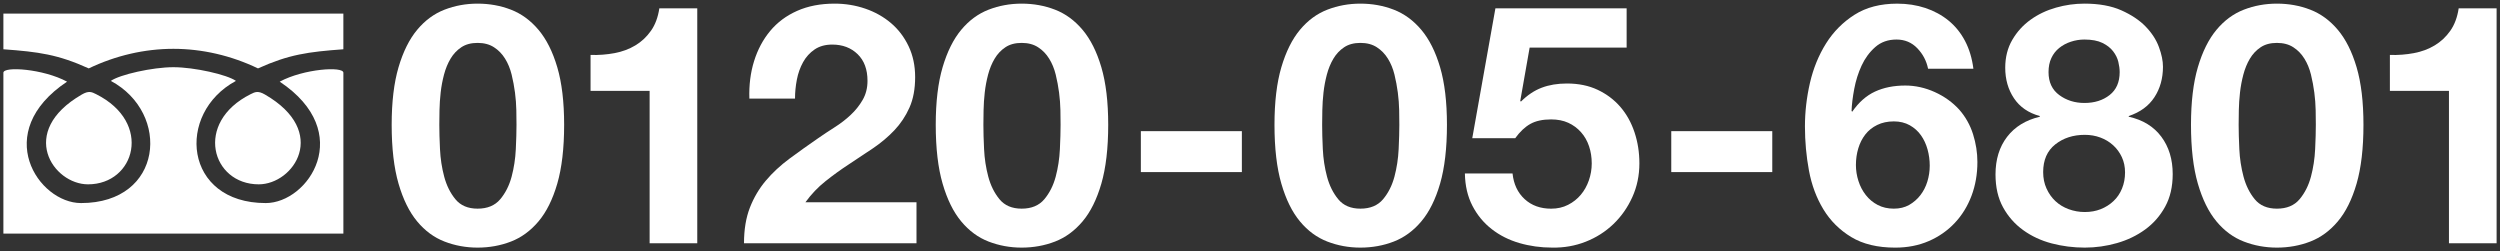
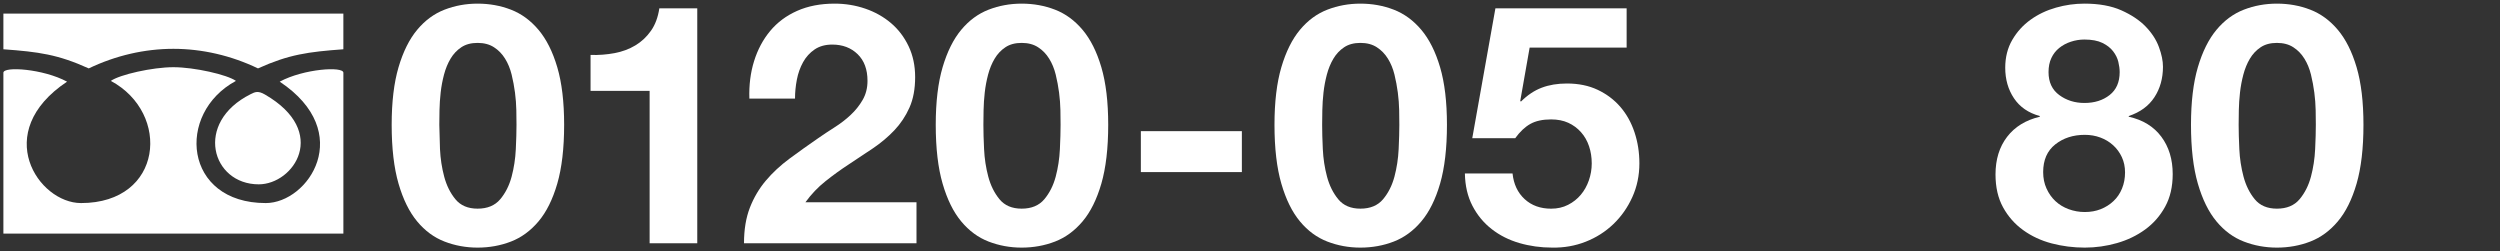
<svg xmlns="http://www.w3.org/2000/svg" version="1.1" x="0px" y="0px" width="199px" height="20px" viewBox="0 0 199 20" style="enable-background:new 0 0 199 20;" xml:space="preserve">
  <rect x="0" y="0" width="199" height="20" fill="#333333" stroke="none" />
  <style type="text/css">
	.st0{fill:#fff;}
</style>
  <g>
    <g>
      <g>
        <g>
-           <path class="st0" d="M31.724,5.35c0.365-1.236,0.859-2.23,1.483-2.978c0.623-0.748,1.349-1.281,2.177-1.602      c0.828-0.32,1.705-0.481,2.631-0.481c0.944,0,1.83,0.16,2.658,0.481c0.828,0.32,1.558,0.853,2.19,1.602      c0.632,0.748,1.131,1.742,1.496,2.978c0.365,1.238,0.547,2.766,0.547,4.582c0,1.869-0.183,3.432-0.547,4.688      c-0.365,1.256-0.864,2.258-1.496,3.006c-0.632,0.748-1.362,1.281-2.19,1.602c-0.828,0.32-1.714,0.482-2.658,0.482      c-0.926,0-1.803-0.162-2.631-0.482c-0.828-0.32-1.554-0.853-2.177-1.602c-0.623-0.748-1.118-1.75-1.483-3.006      c-0.365-1.256-0.547-2.818-0.547-4.688C31.177,8.116,31.359,6.588,31.724,5.35z M35.023,11.867      c0.035,0.758,0.147,1.488,0.334,2.191c0.187,0.703,0.485,1.305,0.895,1.803c0.41,0.498,0.997,0.748,1.763,0.748      c0.783,0,1.384-0.25,1.803-0.748c0.418-0.498,0.721-1.1,0.908-1.803c0.187-0.703,0.298-1.434,0.333-2.191      c0.036-0.756,0.054-1.402,0.054-1.935c0-0.32-0.005-0.709-0.013-1.162c-0.009-0.455-0.045-0.922-0.107-1.402      c-0.063-0.48-0.152-0.957-0.267-1.43c-0.116-0.471-0.29-0.895-0.521-1.267c-0.232-0.375-0.525-0.678-0.881-0.908      c-0.356-0.233-0.793-0.348-1.309-0.348c-0.517,0-0.948,0.115-1.295,0.348c-0.348,0.23-0.632,0.533-0.855,0.908      c-0.223,0.373-0.396,0.797-0.521,1.267c-0.124,0.473-0.214,0.949-0.267,1.43c-0.053,0.48-0.084,0.947-0.093,1.402      c-0.009,0.453-0.014,0.842-0.014,1.162C34.969,10.465,34.987,11.112,35.023,11.867z" />
+           <path class="st0" d="M31.724,5.35c0.365-1.236,0.859-2.23,1.483-2.978c0.623-0.748,1.349-1.281,2.177-1.602      c0.828-0.32,1.705-0.481,2.631-0.481c0.944,0,1.83,0.16,2.658,0.481c0.828,0.32,1.558,0.853,2.19,1.602      c0.632,0.748,1.131,1.742,1.496,2.978c0.365,1.238,0.547,2.766,0.547,4.582c0,1.869-0.183,3.432-0.547,4.688      c-0.365,1.256-0.864,2.258-1.496,3.006c-0.632,0.748-1.362,1.281-2.19,1.602c-0.828,0.32-1.714,0.482-2.658,0.482      c-0.926,0-1.803-0.162-2.631-0.482c-0.828-0.32-1.554-0.853-2.177-1.602c-0.623-0.748-1.118-1.75-1.483-3.006      c-0.365-1.256-0.547-2.818-0.547-4.688C31.177,8.116,31.359,6.588,31.724,5.35z M35.023,11.867      c0.035,0.758,0.147,1.488,0.334,2.191c0.187,0.703,0.485,1.305,0.895,1.803c0.41,0.498,0.997,0.748,1.763,0.748      c0.783,0,1.384-0.25,1.803-0.748c0.418-0.498,0.721-1.1,0.908-1.803c0.187-0.703,0.298-1.434,0.333-2.191      c0.036-0.756,0.054-1.402,0.054-1.935c0-0.32-0.005-0.709-0.013-1.162c-0.009-0.455-0.045-0.922-0.107-1.402      c-0.063-0.48-0.152-0.957-0.267-1.43c-0.116-0.471-0.29-0.895-0.521-1.267c-0.232-0.375-0.525-0.678-0.881-0.908      c-0.356-0.233-0.793-0.348-1.309-0.348c-0.517,0-0.948,0.115-1.295,0.348c-0.348,0.23-0.632,0.533-0.855,0.908      c-0.223,0.373-0.396,0.797-0.521,1.267c-0.124,0.473-0.214,0.949-0.267,1.43c-0.053,0.48-0.084,0.947-0.093,1.402      c-0.009,0.453-0.014,0.842-0.014,1.162z" />
          <path class="st0" d="M51.71,19.362V7.233h-4.702V4.375c0.659,0.018,1.296-0.031,1.91-0.146c0.614-0.115,1.166-0.32,1.656-0.615      c0.489-0.293,0.903-0.68,1.242-1.162c0.338-0.48,0.561-1.076,0.667-1.789h3.019v18.699H51.71z" />
          <path class="st0" d="M60.023,4.869c0.285-0.916,0.712-1.719,1.282-2.404c0.57-0.686,1.286-1.219,2.15-1.602      c0.864-0.383,1.857-0.574,2.979-0.574c0.854,0,1.669,0.133,2.444,0.4c0.775,0.266,1.456,0.65,2.044,1.148      c0.587,0.498,1.055,1.113,1.402,1.842c0.347,0.73,0.521,1.551,0.521,2.459c0,0.943-0.151,1.754-0.454,2.43      c-0.303,0.678-0.704,1.279-1.202,1.805c-0.499,0.525-1.064,1-1.696,1.428c-0.632,0.428-1.269,0.852-1.91,1.27      c-0.641,0.418-1.265,0.867-1.87,1.35c-0.606,0.48-1.14,1.041-1.603,1.682h8.842v3.26h-13.73c0-1.086,0.156-2.031,0.467-2.832      c0.312-0.801,0.735-1.517,1.269-2.15c0.534-0.633,1.162-1.215,1.883-1.75c0.721-0.533,1.482-1.076,2.284-1.629      c0.41-0.285,0.846-0.574,1.309-0.869c0.463-0.293,0.886-0.617,1.269-0.975c0.383-0.356,0.704-0.756,0.962-1.201      c0.258-0.445,0.387-0.953,0.387-1.523c0-0.908-0.263-1.615-0.788-2.123c-0.525-0.508-1.198-0.762-2.017-0.762      c-0.552,0-1.02,0.129-1.402,0.387c-0.383,0.26-0.69,0.598-0.922,1.016c-0.231,0.418-0.396,0.881-0.494,1.389      c-0.098,0.508-0.147,1.012-0.147,1.51h-3.633C59.614,6.78,59.738,5.787,60.023,4.869z" />
          <path class="st0" d="M75.032,5.35c0.365-1.236,0.859-2.23,1.483-2.978c0.623-0.748,1.349-1.281,2.177-1.602      c0.828-0.32,1.705-0.481,2.631-0.481c0.944,0,1.83,0.16,2.658,0.481c0.828,0.32,1.558,0.853,2.19,1.602      c0.632,0.748,1.131,1.742,1.496,2.978c0.365,1.238,0.547,2.766,0.547,4.582c0,1.869-0.183,3.432-0.547,4.688      c-0.365,1.256-0.864,2.258-1.496,3.006c-0.632,0.748-1.362,1.281-2.19,1.602c-0.828,0.32-1.714,0.482-2.658,0.482      c-0.926,0-1.803-0.162-2.631-0.482c-0.828-0.32-1.554-0.853-2.177-1.602c-0.624-0.748-1.118-1.75-1.483-3.006      c-0.365-1.256-0.547-2.818-0.547-4.688C74.485,8.116,74.667,6.588,75.032,5.35z M78.332,11.867      c0.035,0.758,0.147,1.488,0.334,2.191c0.187,0.703,0.485,1.305,0.895,1.803c0.41,0.498,0.997,0.748,1.763,0.748      c0.783,0,1.384-0.25,1.803-0.748c0.418-0.498,0.721-1.1,0.908-1.803c0.187-0.703,0.298-1.434,0.333-2.191      c0.036-0.756,0.054-1.402,0.054-1.935c0-0.32-0.005-0.709-0.013-1.162c-0.009-0.455-0.045-0.922-0.107-1.402      c-0.063-0.48-0.152-0.957-0.267-1.43c-0.116-0.471-0.29-0.895-0.521-1.267c-0.232-0.375-0.525-0.678-0.881-0.908      c-0.356-0.233-0.793-0.348-1.309-0.348c-0.517,0-0.948,0.115-1.295,0.348c-0.348,0.23-0.632,0.533-0.855,0.908      c-0.223,0.373-0.396,0.797-0.521,1.267c-0.124,0.473-0.214,0.949-0.267,1.43c-0.053,0.48-0.084,0.947-0.093,1.402      c-0.009,0.453-0.014,0.842-0.014,1.162C78.278,10.465,78.296,11.112,78.332,11.867z" />
          <path class="st0" d="M98.852,10.44v3.258h-8.04V10.44H98.852z" />
          <path class="st0" d="M101.996,5.35c0.365-1.236,0.859-2.23,1.483-2.978c0.623-0.748,1.349-1.281,2.177-1.602      c0.828-0.32,1.705-0.481,2.631-0.481c0.944,0,1.83,0.16,2.658,0.481c0.828,0.32,1.558,0.853,2.19,1.602      c0.632,0.748,1.131,1.742,1.496,2.978c0.365,1.238,0.547,2.766,0.547,4.582c0,1.869-0.183,3.432-0.547,4.688      c-0.365,1.256-0.864,2.258-1.496,3.006c-0.632,0.748-1.362,1.281-2.19,1.602c-0.828,0.32-1.714,0.482-2.658,0.482      c-0.926,0-1.803-0.162-2.631-0.482c-0.828-0.32-1.554-0.853-2.177-1.602c-0.624-0.748-1.118-1.75-1.483-3.006      c-0.365-1.256-0.547-2.818-0.547-4.688C101.449,8.116,101.631,6.588,101.996,5.35z M105.296,11.867      c0.035,0.758,0.147,1.488,0.334,2.191c0.187,0.703,0.485,1.305,0.895,1.803c0.41,0.498,0.997,0.748,1.763,0.748      c0.783,0,1.384-0.25,1.803-0.748c0.418-0.498,0.721-1.1,0.908-1.803c0.187-0.703,0.298-1.434,0.334-2.191      c0.036-0.756,0.054-1.402,0.054-1.935c0-0.32-0.005-0.709-0.013-1.162c-0.009-0.455-0.045-0.922-0.107-1.402      c-0.063-0.48-0.152-0.957-0.267-1.43c-0.116-0.471-0.29-0.895-0.521-1.267c-0.232-0.375-0.525-0.678-0.881-0.908      c-0.356-0.233-0.793-0.348-1.309-0.348c-0.517,0-0.948,0.115-1.295,0.348c-0.348,0.23-0.632,0.533-0.855,0.908      c-0.223,0.373-0.396,0.797-0.521,1.267c-0.125,0.473-0.214,0.949-0.267,1.43c-0.053,0.48-0.084,0.947-0.093,1.402      c-0.009,0.453-0.014,0.842-0.014,1.162C105.242,10.465,105.26,11.112,105.296,11.867z" />
          <path class="st0" d="M121.76,3.787l-0.748,4.248l0.054,0.053c0.516-0.516,1.068-0.885,1.656-1.107      c0.587-0.223,1.255-0.334,2.003-0.334c0.926,0,1.745,0.168,2.458,0.506c0.712,0.34,1.313,0.793,1.803,1.363      c0.49,0.57,0.864,1.242,1.122,2.017c0.258,0.774,0.387,1.598,0.387,2.471c0,0.961-0.187,1.856-0.561,2.684      c-0.374,0.828-0.878,1.545-1.509,2.15c-0.632,0.605-1.367,1.074-2.204,1.402c-0.837,0.33-1.728,0.486-2.671,0.469      c-0.908,0-1.776-0.121-2.604-0.361c-0.828-0.24-1.563-0.609-2.204-1.109c-0.641-0.498-1.153-1.117-1.536-1.855      c-0.383-0.738-0.584-1.598-0.601-2.578h3.793c0.089,0.856,0.41,1.535,0.962,2.043c0.552,0.508,1.255,0.762,2.11,0.762      c0.498,0,0.949-0.101,1.349-0.307c0.401-0.205,0.739-0.473,1.015-0.803c0.276-0.328,0.49-0.711,0.641-1.148      c0.151-0.436,0.227-0.885,0.227-1.348c0-0.482-0.071-0.936-0.214-1.363c-0.143-0.428-0.356-0.801-0.641-1.121      c-0.285-0.32-0.624-0.57-1.015-0.748c-0.392-0.178-0.846-0.268-1.363-0.268c-0.677,0-1.229,0.121-1.656,0.361      c-0.428,0.24-0.828,0.619-1.202,1.135h-3.419l1.843-10.338h10.445v3.125H121.76z" />
-           <path class="st0" d="M141.073,10.44v3.258h-8.04V10.44H141.073z" />
-           <path class="st0" d="M152.619,3.842c-0.445-0.463-0.998-0.695-1.656-0.695c-0.677,0-1.242,0.201-1.696,0.602      s-0.815,0.891-1.082,1.469c-0.267,0.578-0.463,1.197-0.587,1.856c-0.125,0.66-0.196,1.248-0.214,1.764l0.054,0.053      c0.516-0.746,1.122-1.281,1.816-1.602c0.694-0.32,1.496-0.48,2.404-0.48c0.801,0,1.585,0.174,2.351,0.52      c0.766,0.348,1.416,0.816,1.95,1.402c0.498,0.57,0.864,1.221,1.095,1.951c0.231,0.731,0.347,1.469,0.347,2.217      c0,0.961-0.156,1.857-0.467,2.684c-0.312,0.828-0.757,1.551-1.335,2.164c-0.579,0.615-1.269,1.096-2.07,1.443      c-0.801,0.348-1.692,0.521-2.671,0.521c-1.407,0-2.574-0.281-3.499-0.842c-0.926-0.56-1.665-1.297-2.217-2.205      c-0.552-0.908-0.935-1.936-1.149-3.084c-0.213-1.149-0.32-2.32-0.32-3.514c0-1.156,0.133-2.314,0.4-3.473      c0.268-1.156,0.695-2.203,1.282-3.139c0.588-0.934,1.345-1.695,2.27-2.283s2.057-0.881,3.393-0.881      c0.802,0,1.549,0.115,2.244,0.346c0.694,0.232,1.309,0.566,1.843,1.002c0.535,0.438,0.971,0.975,1.309,1.617      c0.338,0.641,0.561,1.379,0.668,2.217h-3.607C153.349,4.848,153.064,4.305,152.619,3.842z M149.427,9.946      c-0.383,0.186-0.699,0.439-0.948,0.76c-0.249,0.322-0.436,0.691-0.561,1.109c-0.125,0.418-0.187,0.859-0.187,1.322      c0,0.428,0.067,0.851,0.201,1.269c0.133,0.418,0.329,0.793,0.587,1.121c0.258,0.33,0.574,0.592,0.948,0.789      c0.374,0.195,0.802,0.293,1.282,0.293c0.463,0,0.868-0.098,1.215-0.293c0.348-0.197,0.645-0.455,0.895-0.775      c0.249-0.32,0.436-0.686,0.561-1.096c0.124-0.408,0.187-0.828,0.187-1.256c0-0.443-0.058-0.877-0.174-1.295      c-0.116-0.418-0.29-0.793-0.521-1.121c-0.232-0.33-0.53-0.598-0.895-0.803c-0.365-0.203-0.788-0.307-1.269-0.307      C150.251,9.664,149.81,9.758,149.427,9.946z" />
          <path class="st0" d="M160.178,3.174c0.374-0.643,0.859-1.176,1.456-1.604c0.596-0.428,1.268-0.748,2.017-0.961      c0.748-0.215,1.505-0.32,2.27-0.32c1.158,0,2.137,0.178,2.938,0.533c0.801,0.357,1.447,0.789,1.937,1.295      c0.49,0.508,0.842,1.051,1.055,1.631c0.214,0.578,0.321,1.1,0.321,1.563c0,0.926-0.227,1.736-0.681,2.43      c-0.454,0.695-1.135,1.193-2.043,1.496v0.055c1.122,0.248,1.985,0.779,2.591,1.588c0.605,0.811,0.908,1.805,0.908,2.979      c0,0.998-0.2,1.861-0.601,2.592c-0.4,0.73-0.931,1.336-1.589,1.816c-0.659,0.48-1.407,0.842-2.244,1.082      c-0.837,0.24-1.692,0.361-2.565,0.361c-0.908,0-1.786-0.113-2.631-0.334c-0.846-0.223-1.603-0.574-2.271-1.057      c-0.667-0.48-1.202-1.086-1.603-1.816c-0.401-0.728-0.601-1.602-0.601-2.617c0-1.193,0.307-2.189,0.921-2.992      c0.615-0.801,1.483-1.336,2.605-1.601V9.237c-0.908-0.248-1.594-0.721-2.057-1.416c-0.463-0.693-0.695-1.504-0.695-2.43      C159.617,4.553,159.804,3.815,160.178,3.174z M162.903,15.006c0.178,0.393,0.414,0.727,0.708,1.002      c0.294,0.277,0.645,0.49,1.055,0.642c0.41,0.15,0.837,0.227,1.282,0.227c0.463,0,0.886-0.076,1.269-0.227      c0.382-0.152,0.721-0.365,1.015-0.642c0.294-0.275,0.521-0.609,0.681-1.002c0.161-0.391,0.241-0.818,0.241-1.281      c0-0.445-0.085-0.85-0.254-1.215c-0.169-0.365-0.4-0.682-0.694-0.949c-0.294-0.268-0.632-0.471-1.015-0.613      c-0.383-0.143-0.797-0.215-1.242-0.215c-0.926,0-1.709,0.254-2.351,0.762c-0.641,0.508-0.962,1.242-0.962,2.203      C162.636,14.178,162.725,14.616,162.903,15.006z M163.918,7.567c0.57,0.42,1.238,0.629,2.003,0.629      c0.801,0,1.469-0.209,2.003-0.629c0.534-0.418,0.802-1.027,0.802-1.828c0-0.25-0.036-0.522-0.107-0.816      c-0.071-0.293-0.209-0.574-0.414-0.84c-0.205-0.268-0.49-0.49-0.855-0.668c-0.365-0.178-0.841-0.268-1.429-0.268      c-0.374,0-0.734,0.059-1.082,0.174c-0.348,0.115-0.655,0.279-0.922,0.494c-0.267,0.213-0.477,0.481-0.627,0.801      c-0.152,0.32-0.227,0.695-0.227,1.123C163.064,6.539,163.348,7.149,163.918,7.567z" />
          <path class="st0" d="M174.95,5.35c0.365-1.236,0.859-2.23,1.483-2.978c0.623-0.748,1.349-1.281,2.177-1.602      c0.828-0.32,1.705-0.481,2.631-0.481c0.944,0,1.83,0.16,2.658,0.481c0.828,0.32,1.558,0.853,2.19,1.602      c0.632,0.748,1.131,1.742,1.496,2.978c0.365,1.238,0.547,2.766,0.547,4.582c0,1.869-0.183,3.432-0.547,4.688      c-0.365,1.256-0.864,2.258-1.496,3.006c-0.632,0.748-1.362,1.281-2.19,1.602c-0.828,0.32-1.714,0.482-2.658,0.482      c-0.926,0-1.803-0.162-2.631-0.482c-0.828-0.32-1.554-0.853-2.177-1.602c-0.624-0.748-1.118-1.75-1.483-3.006      c-0.365-1.256-0.547-2.818-0.547-4.688C174.403,8.116,174.585,6.588,174.95,5.35z M178.25,11.867      c0.035,0.758,0.147,1.488,0.334,2.191c0.187,0.703,0.485,1.305,0.895,1.803c0.41,0.498,0.997,0.748,1.763,0.748      c0.783,0,1.384-0.25,1.803-0.748c0.418-0.498,0.721-1.1,0.908-1.803c0.187-0.703,0.298-1.434,0.333-2.191      c0.036-0.756,0.054-1.402,0.054-1.935c0-0.32-0.005-0.709-0.013-1.162c-0.009-0.455-0.045-0.922-0.107-1.402      c-0.063-0.48-0.152-0.957-0.267-1.43c-0.116-0.471-0.29-0.895-0.521-1.267c-0.232-0.375-0.525-0.678-0.881-0.908      c-0.357-0.233-0.793-0.348-1.309-0.348c-0.517,0-0.948,0.115-1.295,0.348c-0.348,0.23-0.632,0.533-0.855,0.908      c-0.223,0.373-0.396,0.797-0.521,1.267c-0.125,0.473-0.214,0.949-0.267,1.43c-0.053,0.48-0.085,0.947-0.093,1.402      c-0.009,0.453-0.014,0.842-0.014,1.162C178.196,10.465,178.214,11.112,178.25,11.867z" />
-           <path class="st0" d="M194.937,19.362V7.233h-4.702V4.375c0.659,0.018,1.296-0.031,1.91-0.146      c0.614-0.115,1.166-0.32,1.656-0.615c0.489-0.293,0.903-0.68,1.242-1.162c0.338-0.48,0.561-1.076,0.668-1.789h3.019v18.699      H194.937z" />
        </g>
      </g>
    </g>
    <g>
      <g>
        <path class="st0" d="M13.801,3.886c2.285,0,4.598,0.533,6.736,1.559c2.46-1.112,3.983-1.317,6.795-1.523V1.081H13.801l0,0H0.27     v2.841c2.811,0.205,4.334,0.41,6.794,1.523C9.203,4.419,11.516,3.886,13.801,3.886L13.801,3.886z" />
        <path class="st0" d="M13.801,18.595h13.532V5.789c0-0.528-3.164-0.314-5.068,0.711c6.063,4.041,2.285,9.664-1.112,9.664     c-6.532,0-7.175-7.146-2.372-9.725c-0.703-0.498-3.31-1.09-4.979-1.09l0,0c-1.67,0-4.276,0.592-4.979,1.09     c4.803,2.578,4.158,9.725-2.373,9.725c-3.397,0-7.175-5.623-1.112-9.664C3.433,5.475,0.27,5.261,0.27,5.789v12.806H13.801     L13.801,18.595z" />
-         <path class="st0" d="M6.509,7.526c-5.131,2.97-2.285,7.147,0.498,7.147c3.749,0,5.171-4.913,0.645-7.177     C7.302,7.321,7.065,7.202,6.509,7.526z" />
        <path class="st0" d="M21.093,7.526c5.131,2.97,2.285,7.147-0.498,7.147c-3.748,0-5.17-4.913-0.644-7.177     C20.301,7.321,20.537,7.202,21.093,7.526z" />
      </g>
    </g>
  </g>
</svg>